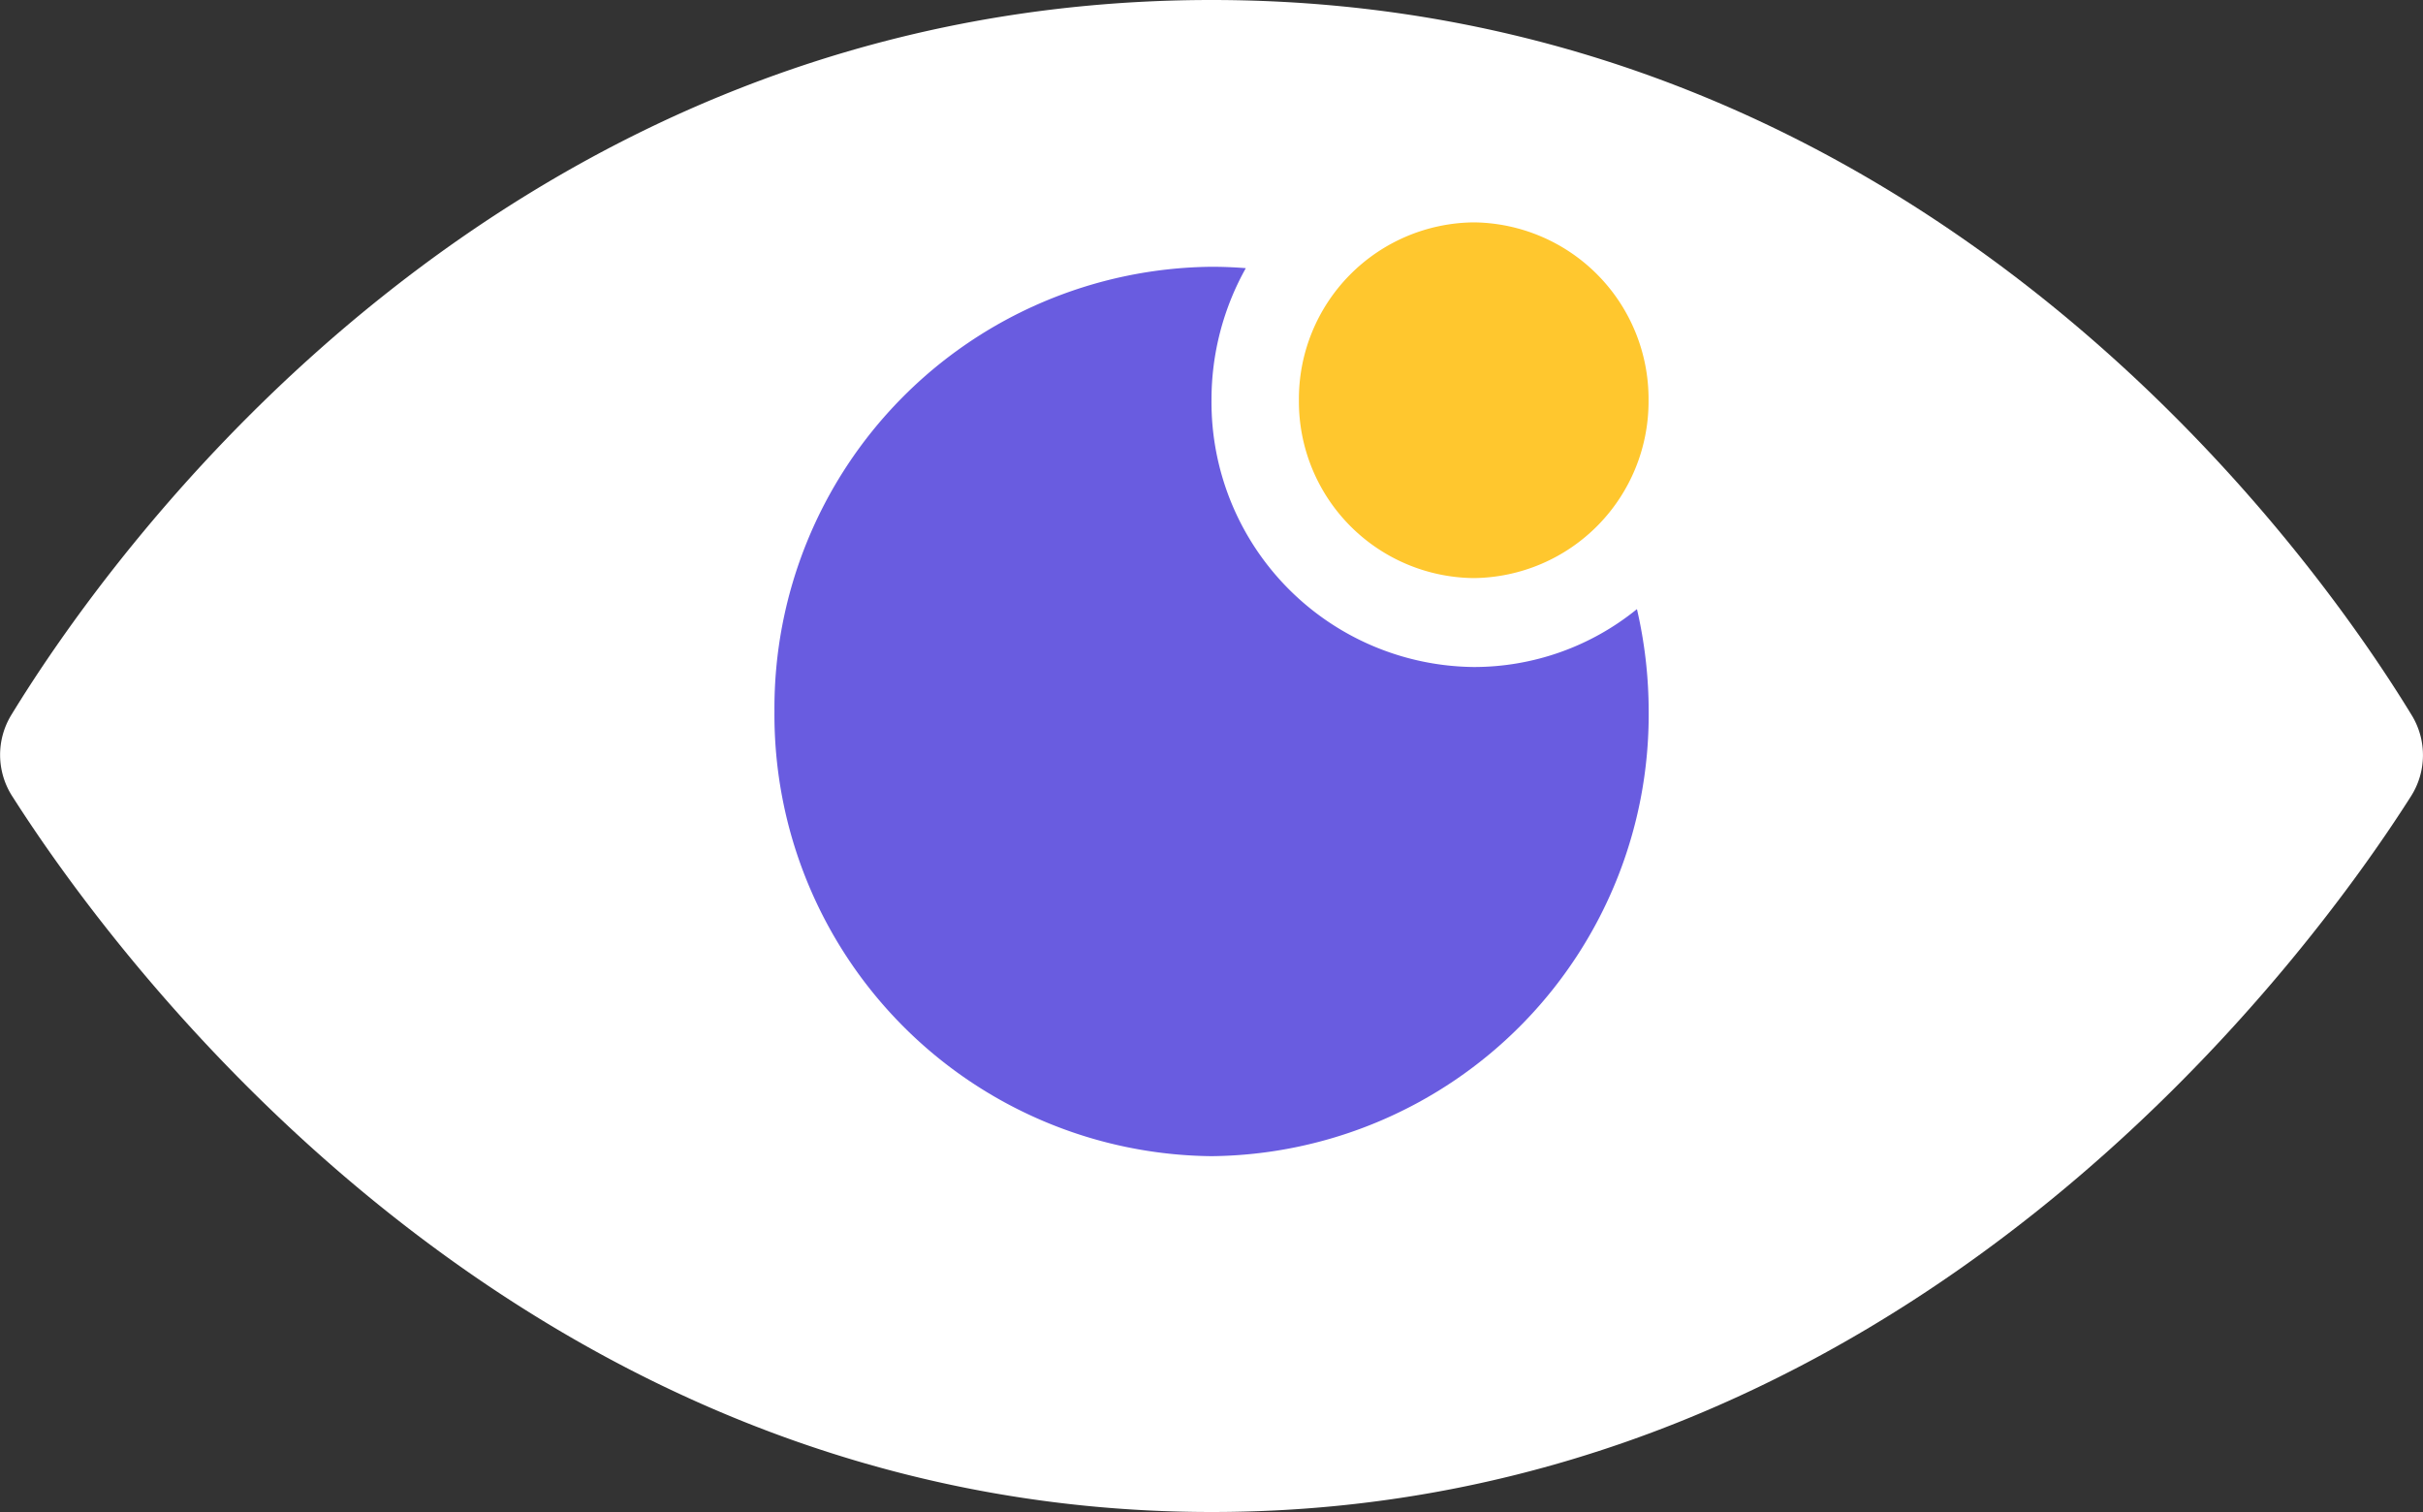
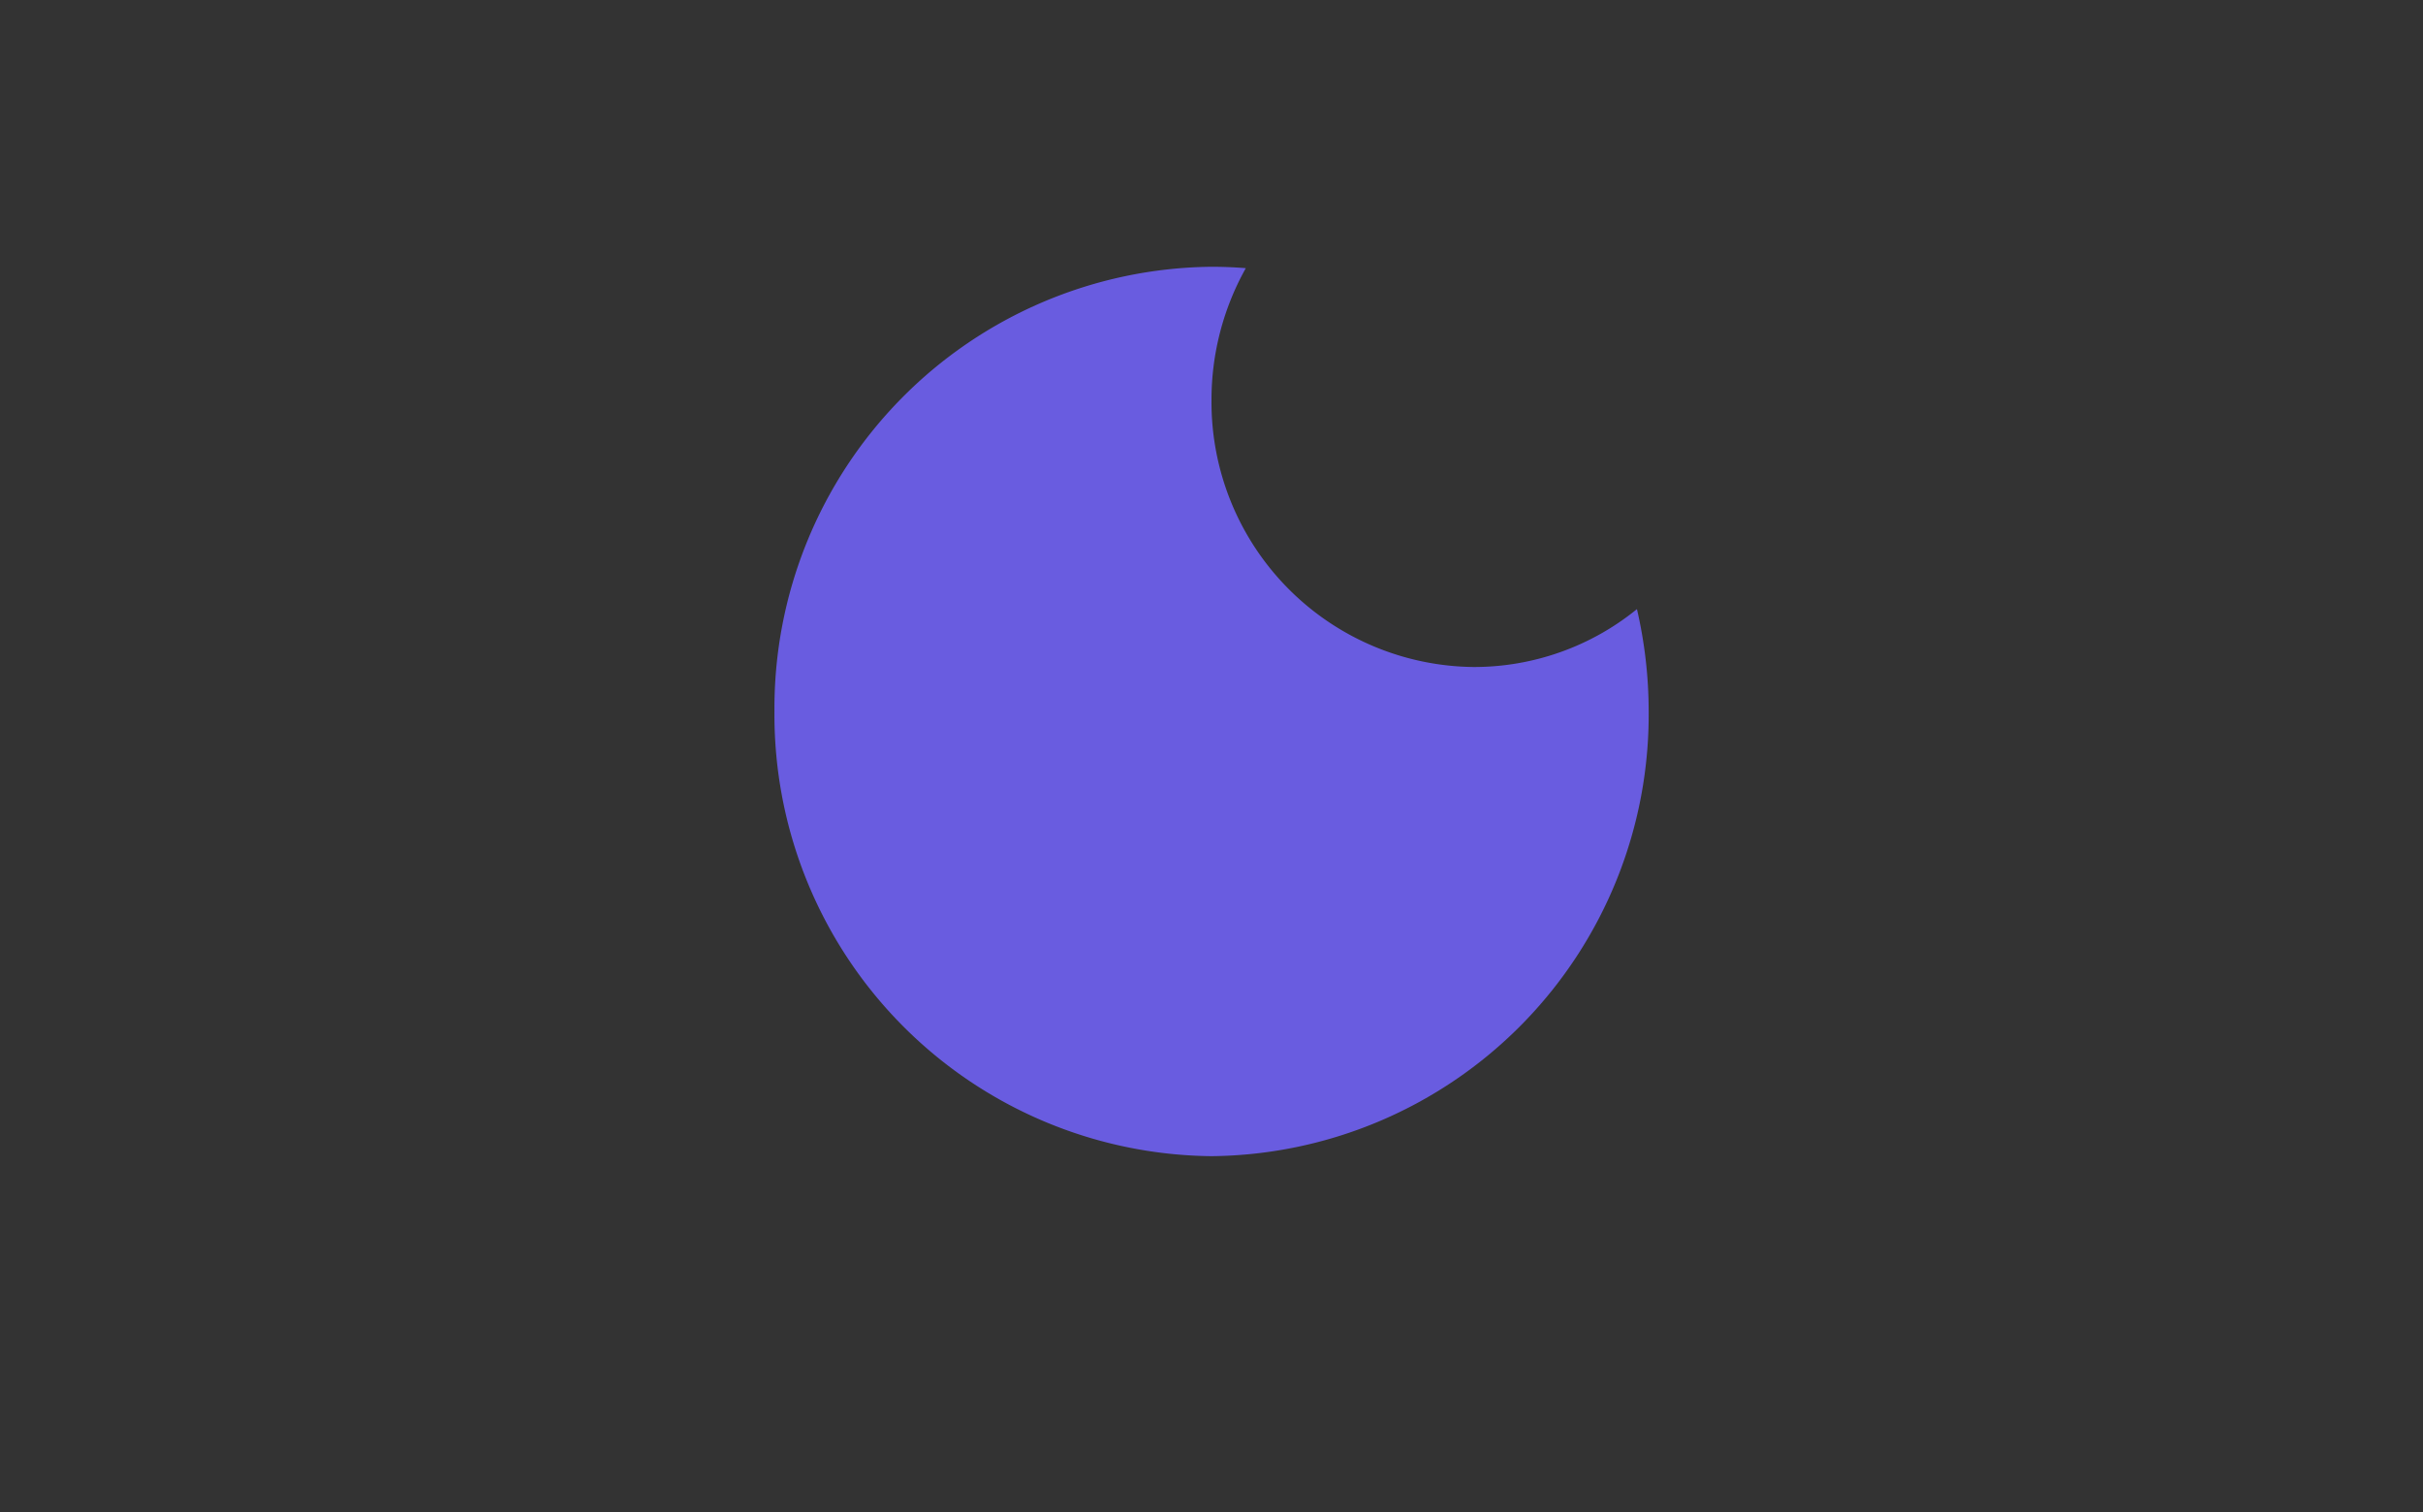
<svg xmlns="http://www.w3.org/2000/svg" id="Group_175762" data-name="Group 175762" width="19.21" height="11.987" viewBox="0 0 19.21 11.987">
  <rect x="0" y="0" width="19.21" height="11.987" fill="#333333" stroke="none" />
  <g id="Group_1372" data-name="Group 1372" transform="translate(0 0)">
-     <path id="Subtract" d="M19.112,6.317a.607.607,0,0,0,.006-.651C18.354,4.414,15.256,0,9.605,0S.856,4.414.091,5.666A.607.607,0,0,0,.1,6.317c.794,1.246,4,5.67,9.507,5.67S18.319,7.563,19.112,6.317Z" transform="translate(0)" fill="#fff" />
-     <path id="Ellipse_29" data-name="Ellipse 29" d="M4.158,2.115A2.1,2.1,0,0,1,2.079,4.231,2.1,2.1,0,0,1,0,2.115,2.1,2.1,0,0,1,2.079,0,2.1,2.1,0,0,1,4.158,2.115Z" transform="translate(9.605 1.058)" fill="#fff" />
    <path id="Subtract-2" data-name="Subtract" d="M6.838,2.714a2.048,2.048,0,0,1-1.294.459A2.1,2.1,0,0,1,3.465,1.058,2.134,2.134,0,0,1,3.737.011Q3.6,0,3.465,0A3.5,3.5,0,0,0,0,3.525,3.5,3.5,0,0,0,3.465,7.051,3.5,3.5,0,0,0,6.931,3.525,3.594,3.594,0,0,0,6.838,2.714Z" transform="translate(6.14 2.115)" fill="#695ce0" />
-     <path id="Ellipse_27" data-name="Ellipse 27" d="M2.772,1.41A1.4,1.4,0,0,1,1.386,2.82,1.4,1.4,0,0,1,0,1.41,1.4,1.4,0,0,1,1.386,0,1.4,1.4,0,0,1,2.772,1.41Z" transform="translate(10.298 1.763)" fill="#ffc72e" />
  </g>
</svg>